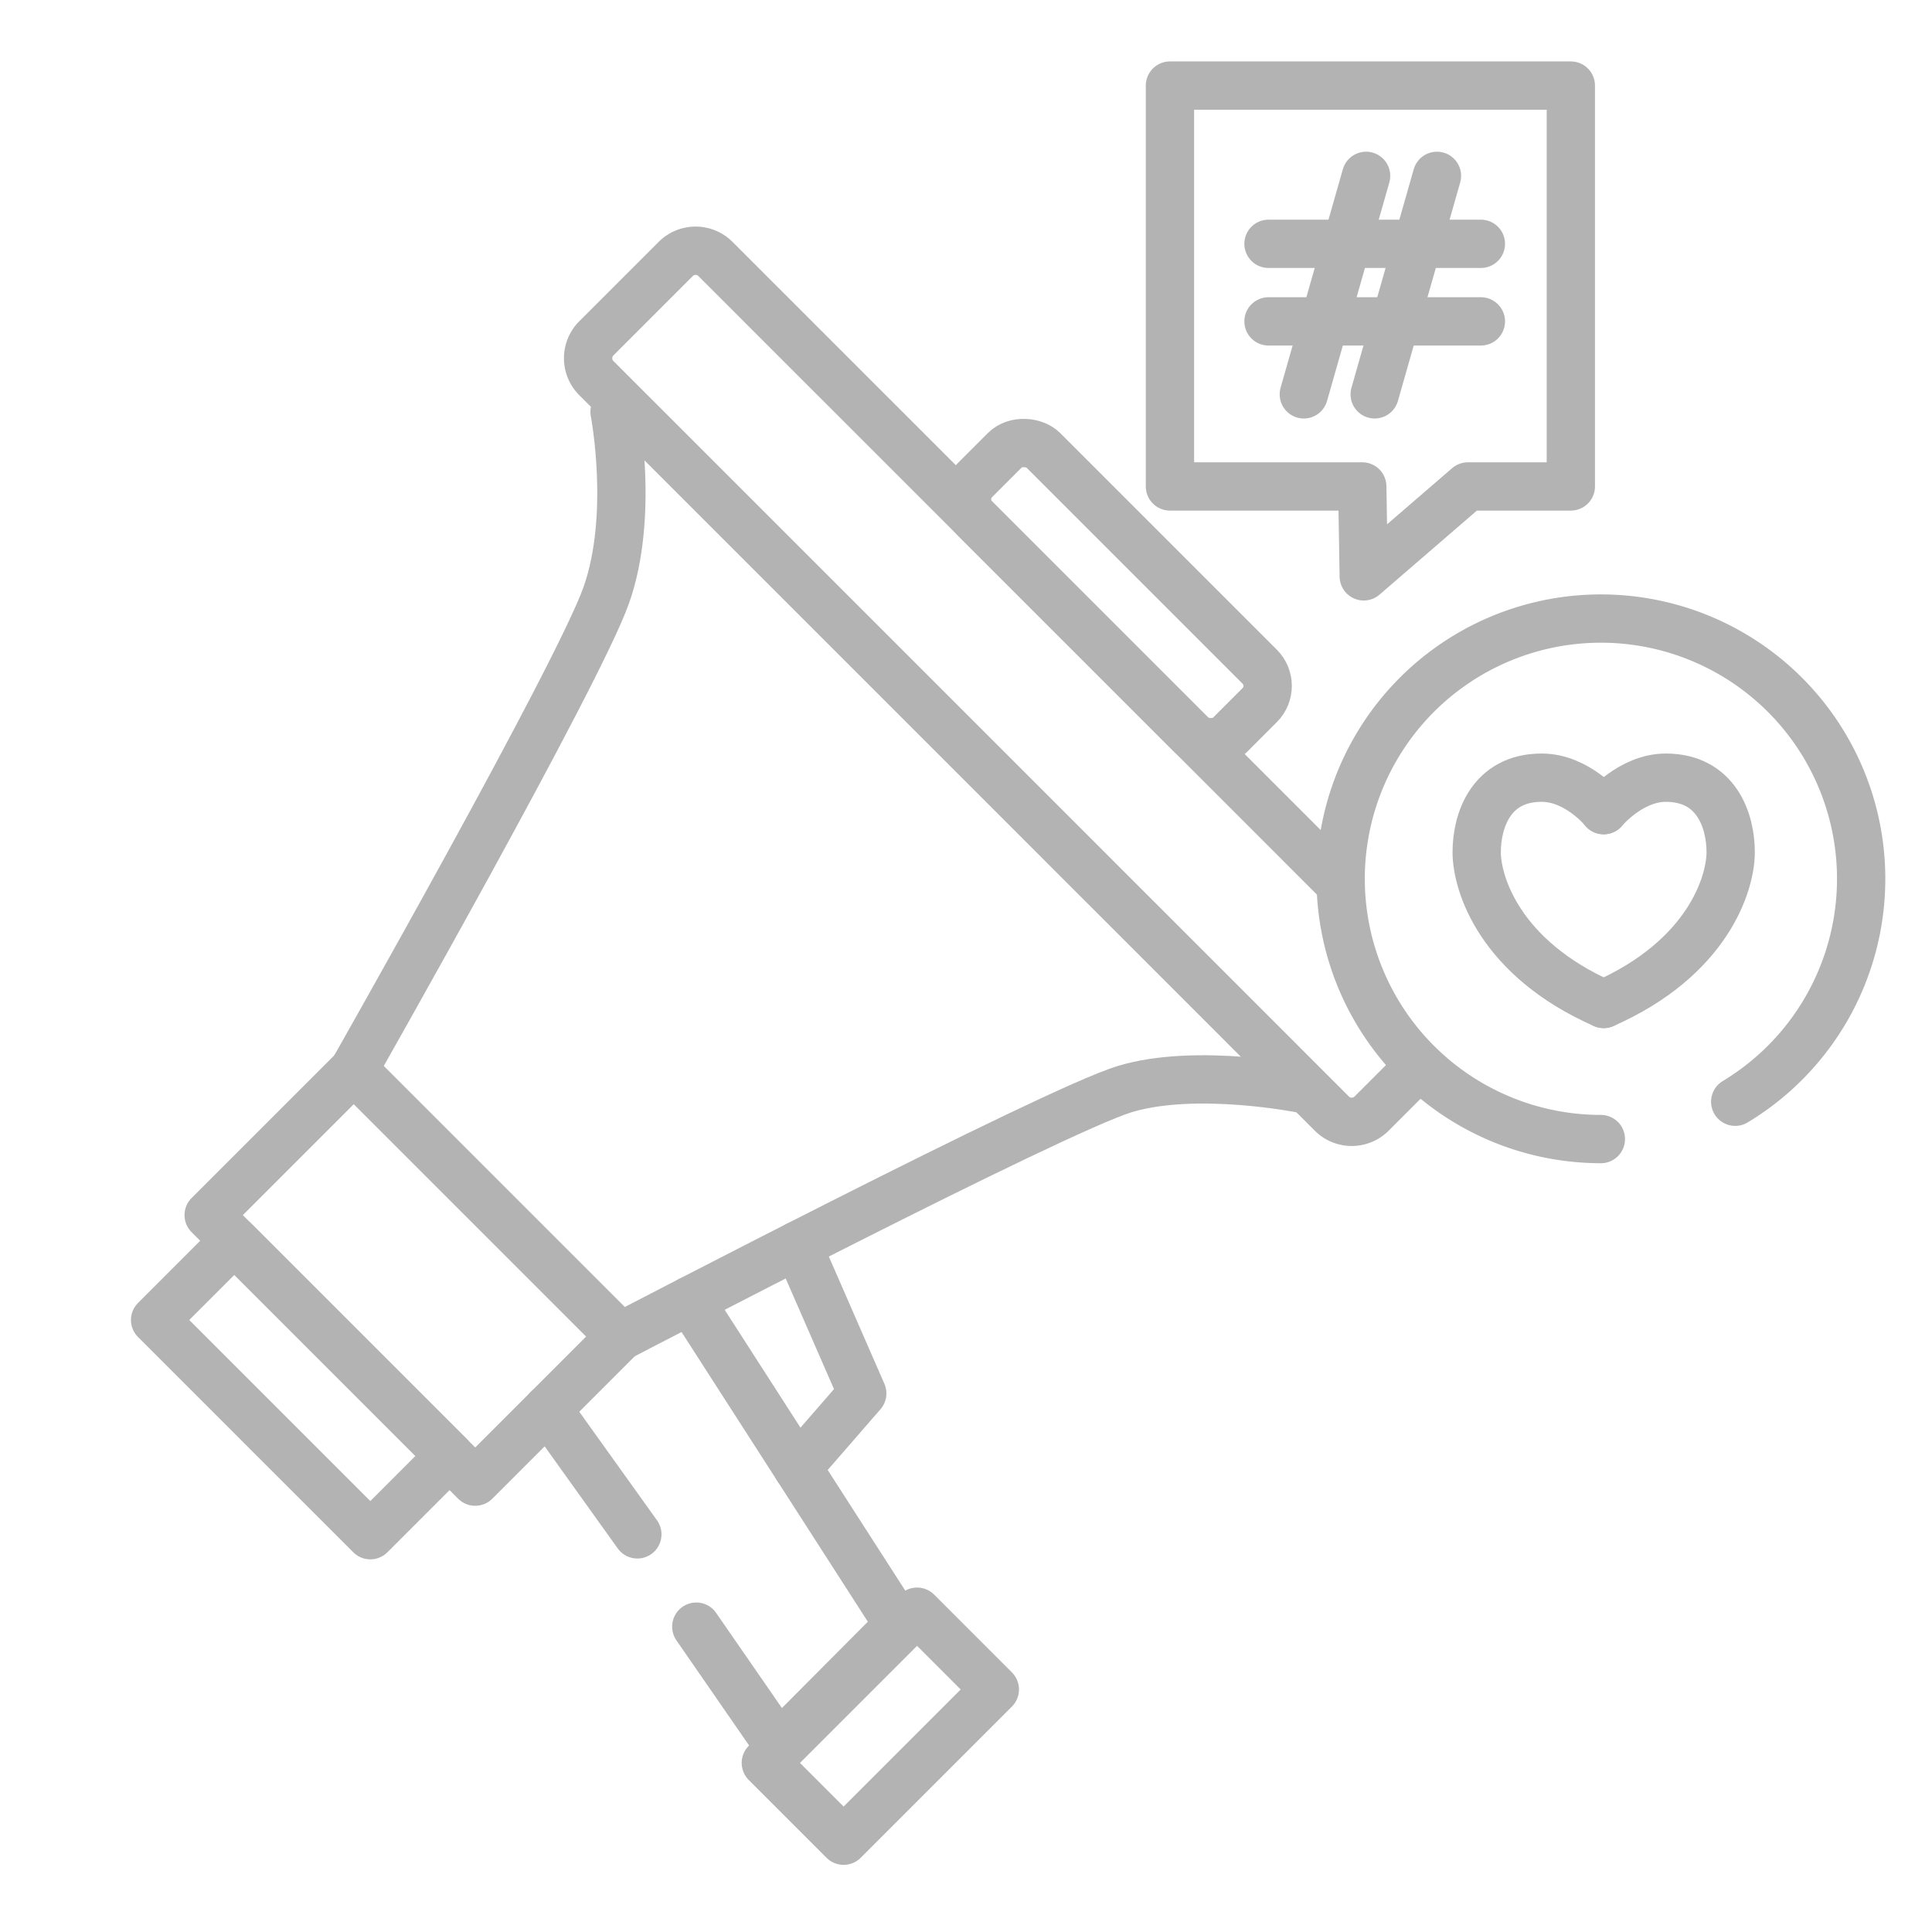
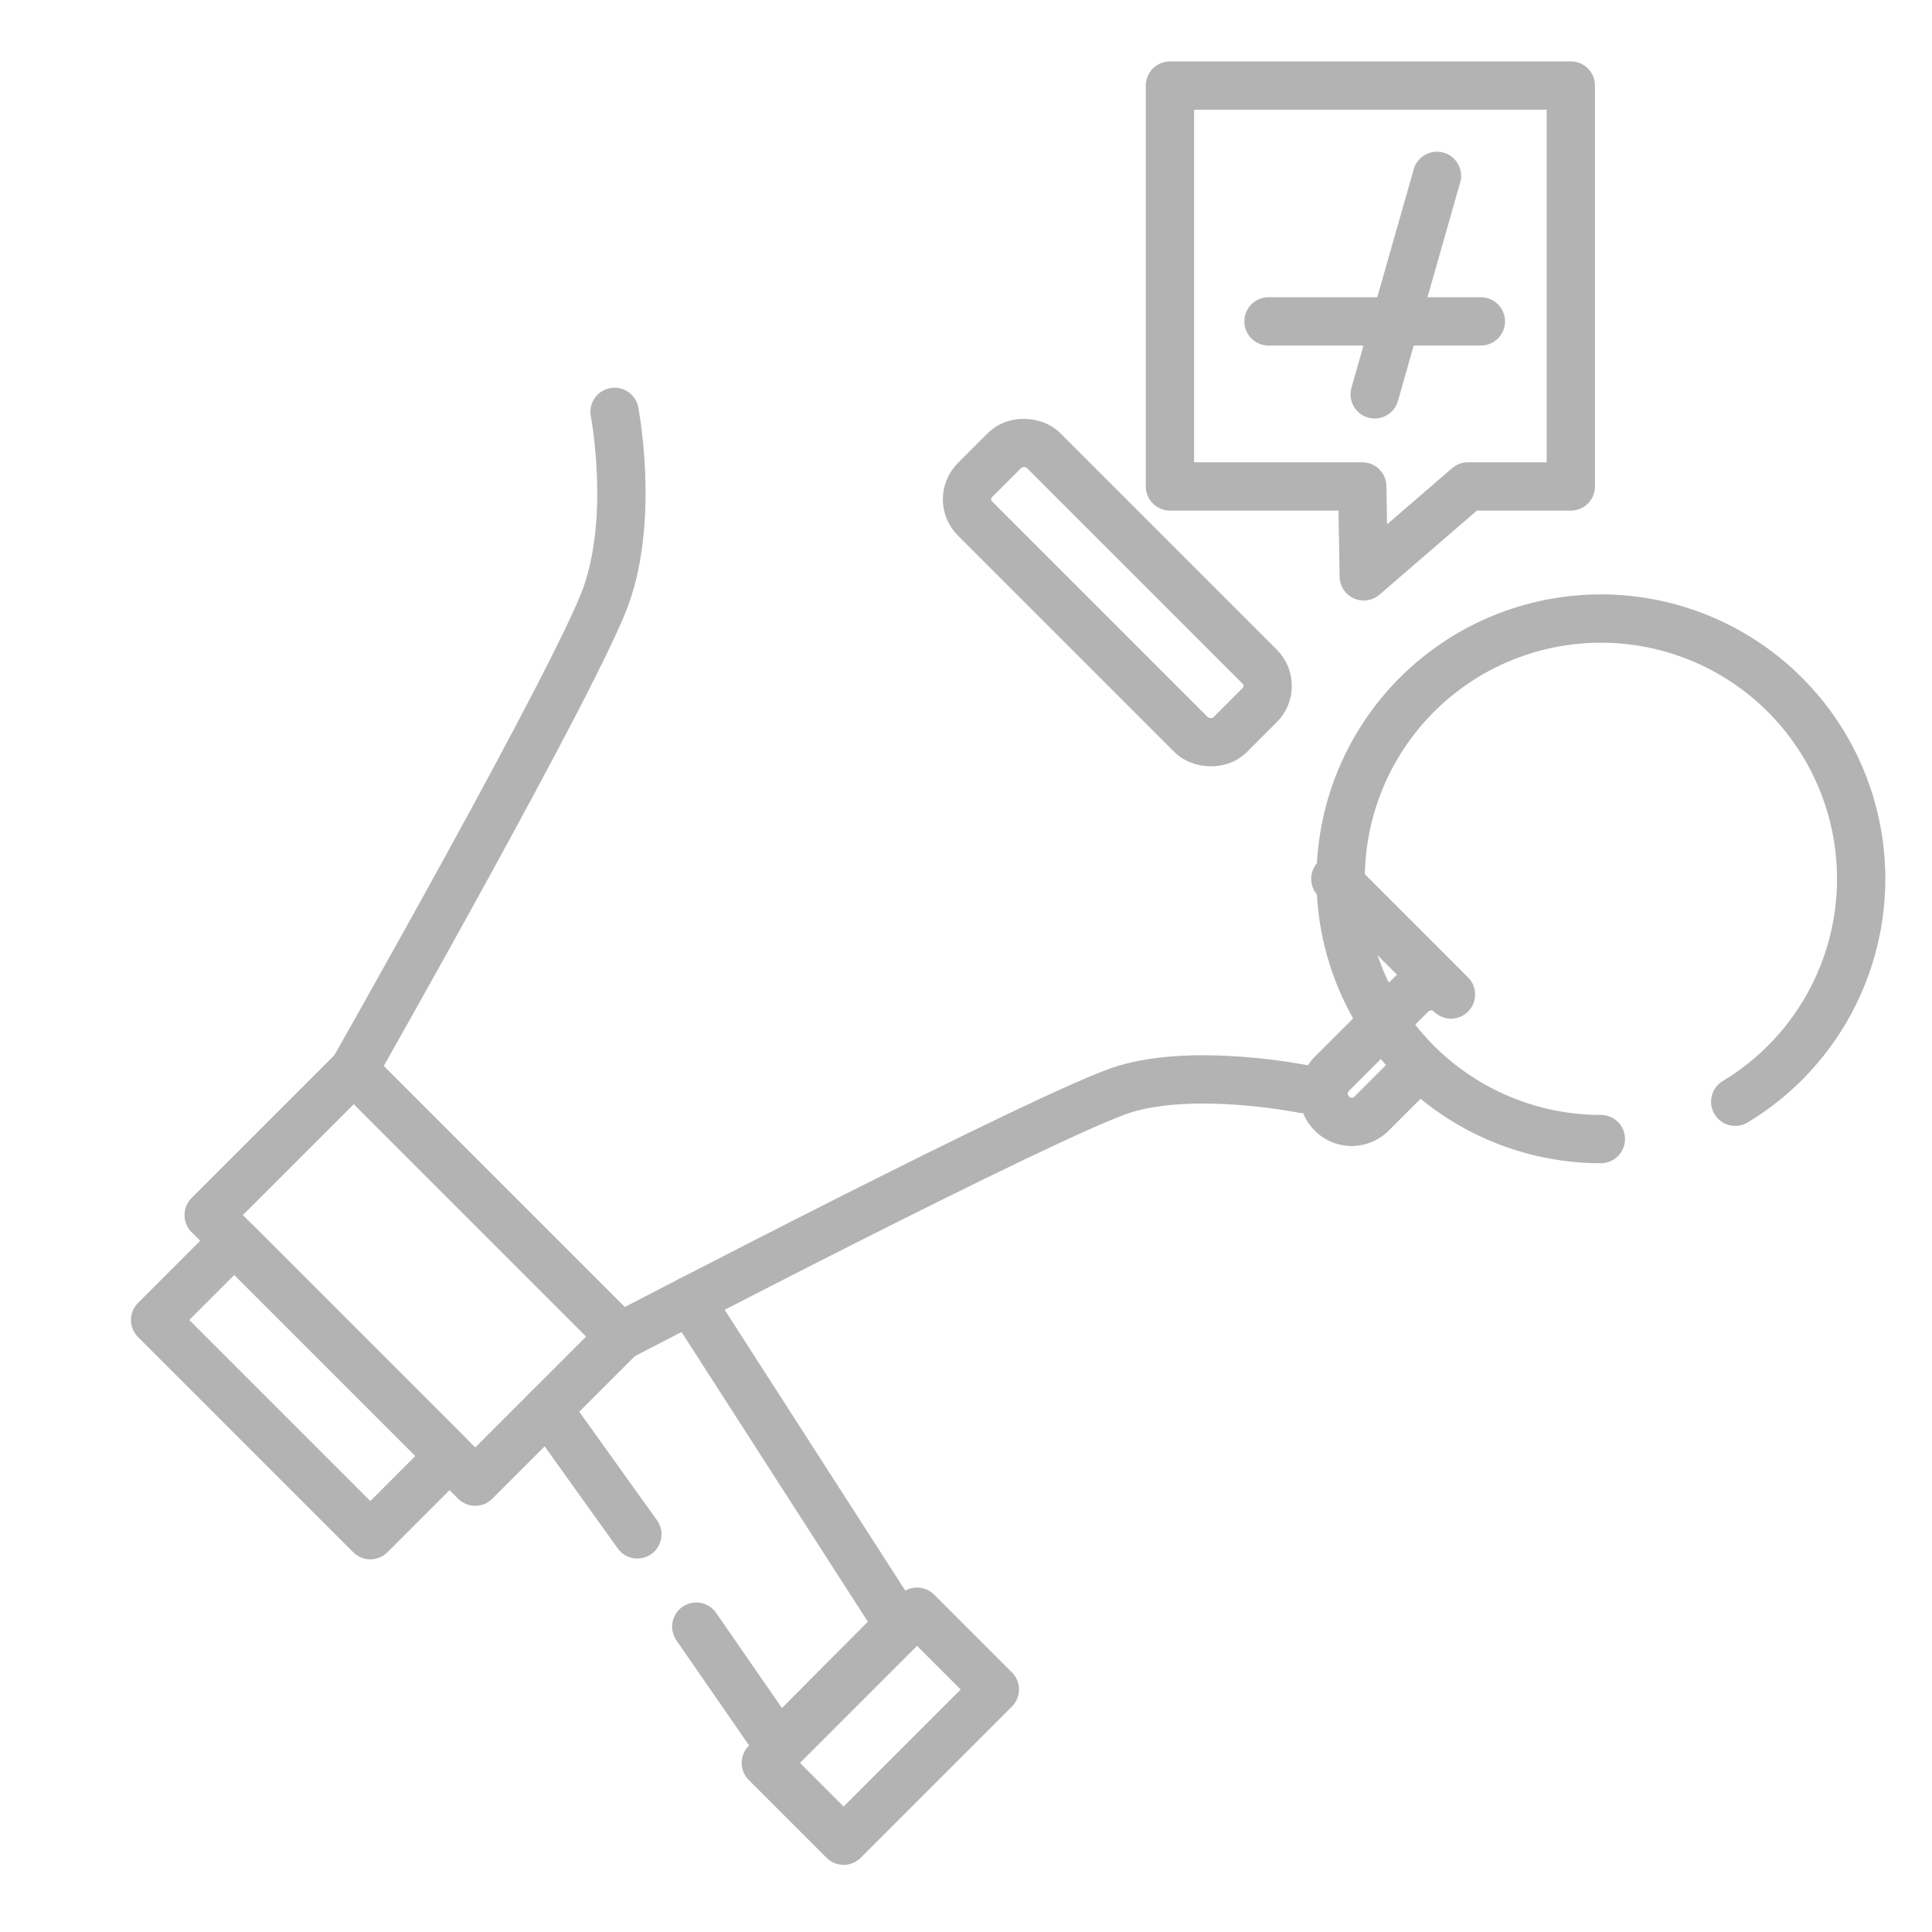
<svg xmlns="http://www.w3.org/2000/svg" id="Layer_2" data-name="Layer 2" viewBox="0 0 600 600">
  <defs>
    <style>.cls-1{fill:none;stroke:#b3b3b3;stroke-linecap:round;stroke-linejoin:round;stroke-width:15px;}</style>
  </defs>
  <rect class="cls-1" x="96.864" y="337.691" width="63.705" height="117.065" transform="translate(-242.472 207.067) rotate(-45)" />
  <rect class="cls-1" x="76.494" y="383.786" width="34.796" height="94.525" transform="translate(-277.297 192.642) rotate(-45)" />
  <path class="cls-1" d="M109.851,332.311s69.609-122.563,78.415-147.427,2.59-56.978,2.59-56.978" />
  <path class="cls-1" d="M192.628,415.089s134.458-70.146,156.731-76.88,55.424,0,55.424,0" />
-   <path class="cls-1" d="M440.037,331.764l-14.076,14.076a8.728,8.728,0,0,1-12.343,0L185.197,117.419a8.728,8.728,0,0,1,0-12.343l24.65-24.65a8.728,8.728,0,0,1,12.343,0L414.707,272.942" />
+   <path class="cls-1" d="M440.037,331.764l-14.076,14.076a8.728,8.728,0,0,1-12.343,0a8.728,8.728,0,0,1,0-12.343l24.65-24.65a8.728,8.728,0,0,1,12.343,0L414.707,272.942" />
  <rect class="cls-1" x="332.011" y="128.069" width="29.977" height="111.938" rx="8.424" transform="translate(-28.501 299.269) rotate(-45)" />
  <polyline class="cls-1" points="214.276 403.873 279.086 504.655 241.791 542.122 216.237 505.173" />
  <line class="cls-1" x1="197.935" y1="476.511" x2="170.096" y2="437.621" />
  <rect class="cls-1" x="240.187" y="519.005" width="66.417" height="34.164" transform="translate(-298.995 350.336) rotate(-45)" />
-   <polyline class="cls-1" points="247.695 386.75 267.777 432.741 247.695 455.84" />
  <path class="cls-1" d="M538.888,342.153a80.824,80.824,0,1,0-41.73,11.595" />
-   <path class="cls-1" d="M498.039,251.597s8.356-10.082,19.275-10.082c15.716,0,20.164,13.344,20.164,23.13s-7.117,32.915-39.439,47.149" />
-   <path class="cls-1" d="M498.039,251.597s-8.133-10.082-19.275-10.082c-15.716,0-20.164,13.344-20.164,23.13s7.117,32.915,39.439,47.149" />
  <polygon class="cls-1" points="487.835 26.576 363.339 26.576 363.339 151.072 423.066 151.072 423.524 178.992 455.869 151.072 487.835 151.072 487.835 26.576" />
-   <line class="cls-1" x1="393.944" y1="75.719" x2="459.9" y2="75.719" />
  <line class="cls-1" x1="393.944" y1="99.806" x2="459.9" y2="99.806" />
-   <line class="cls-1" x1="404.913" y1="122.468" x2="424.251" y2="54.612" />
  <line class="cls-1" x1="426.922" y1="122.468" x2="446.26" y2="54.612" />
</svg>